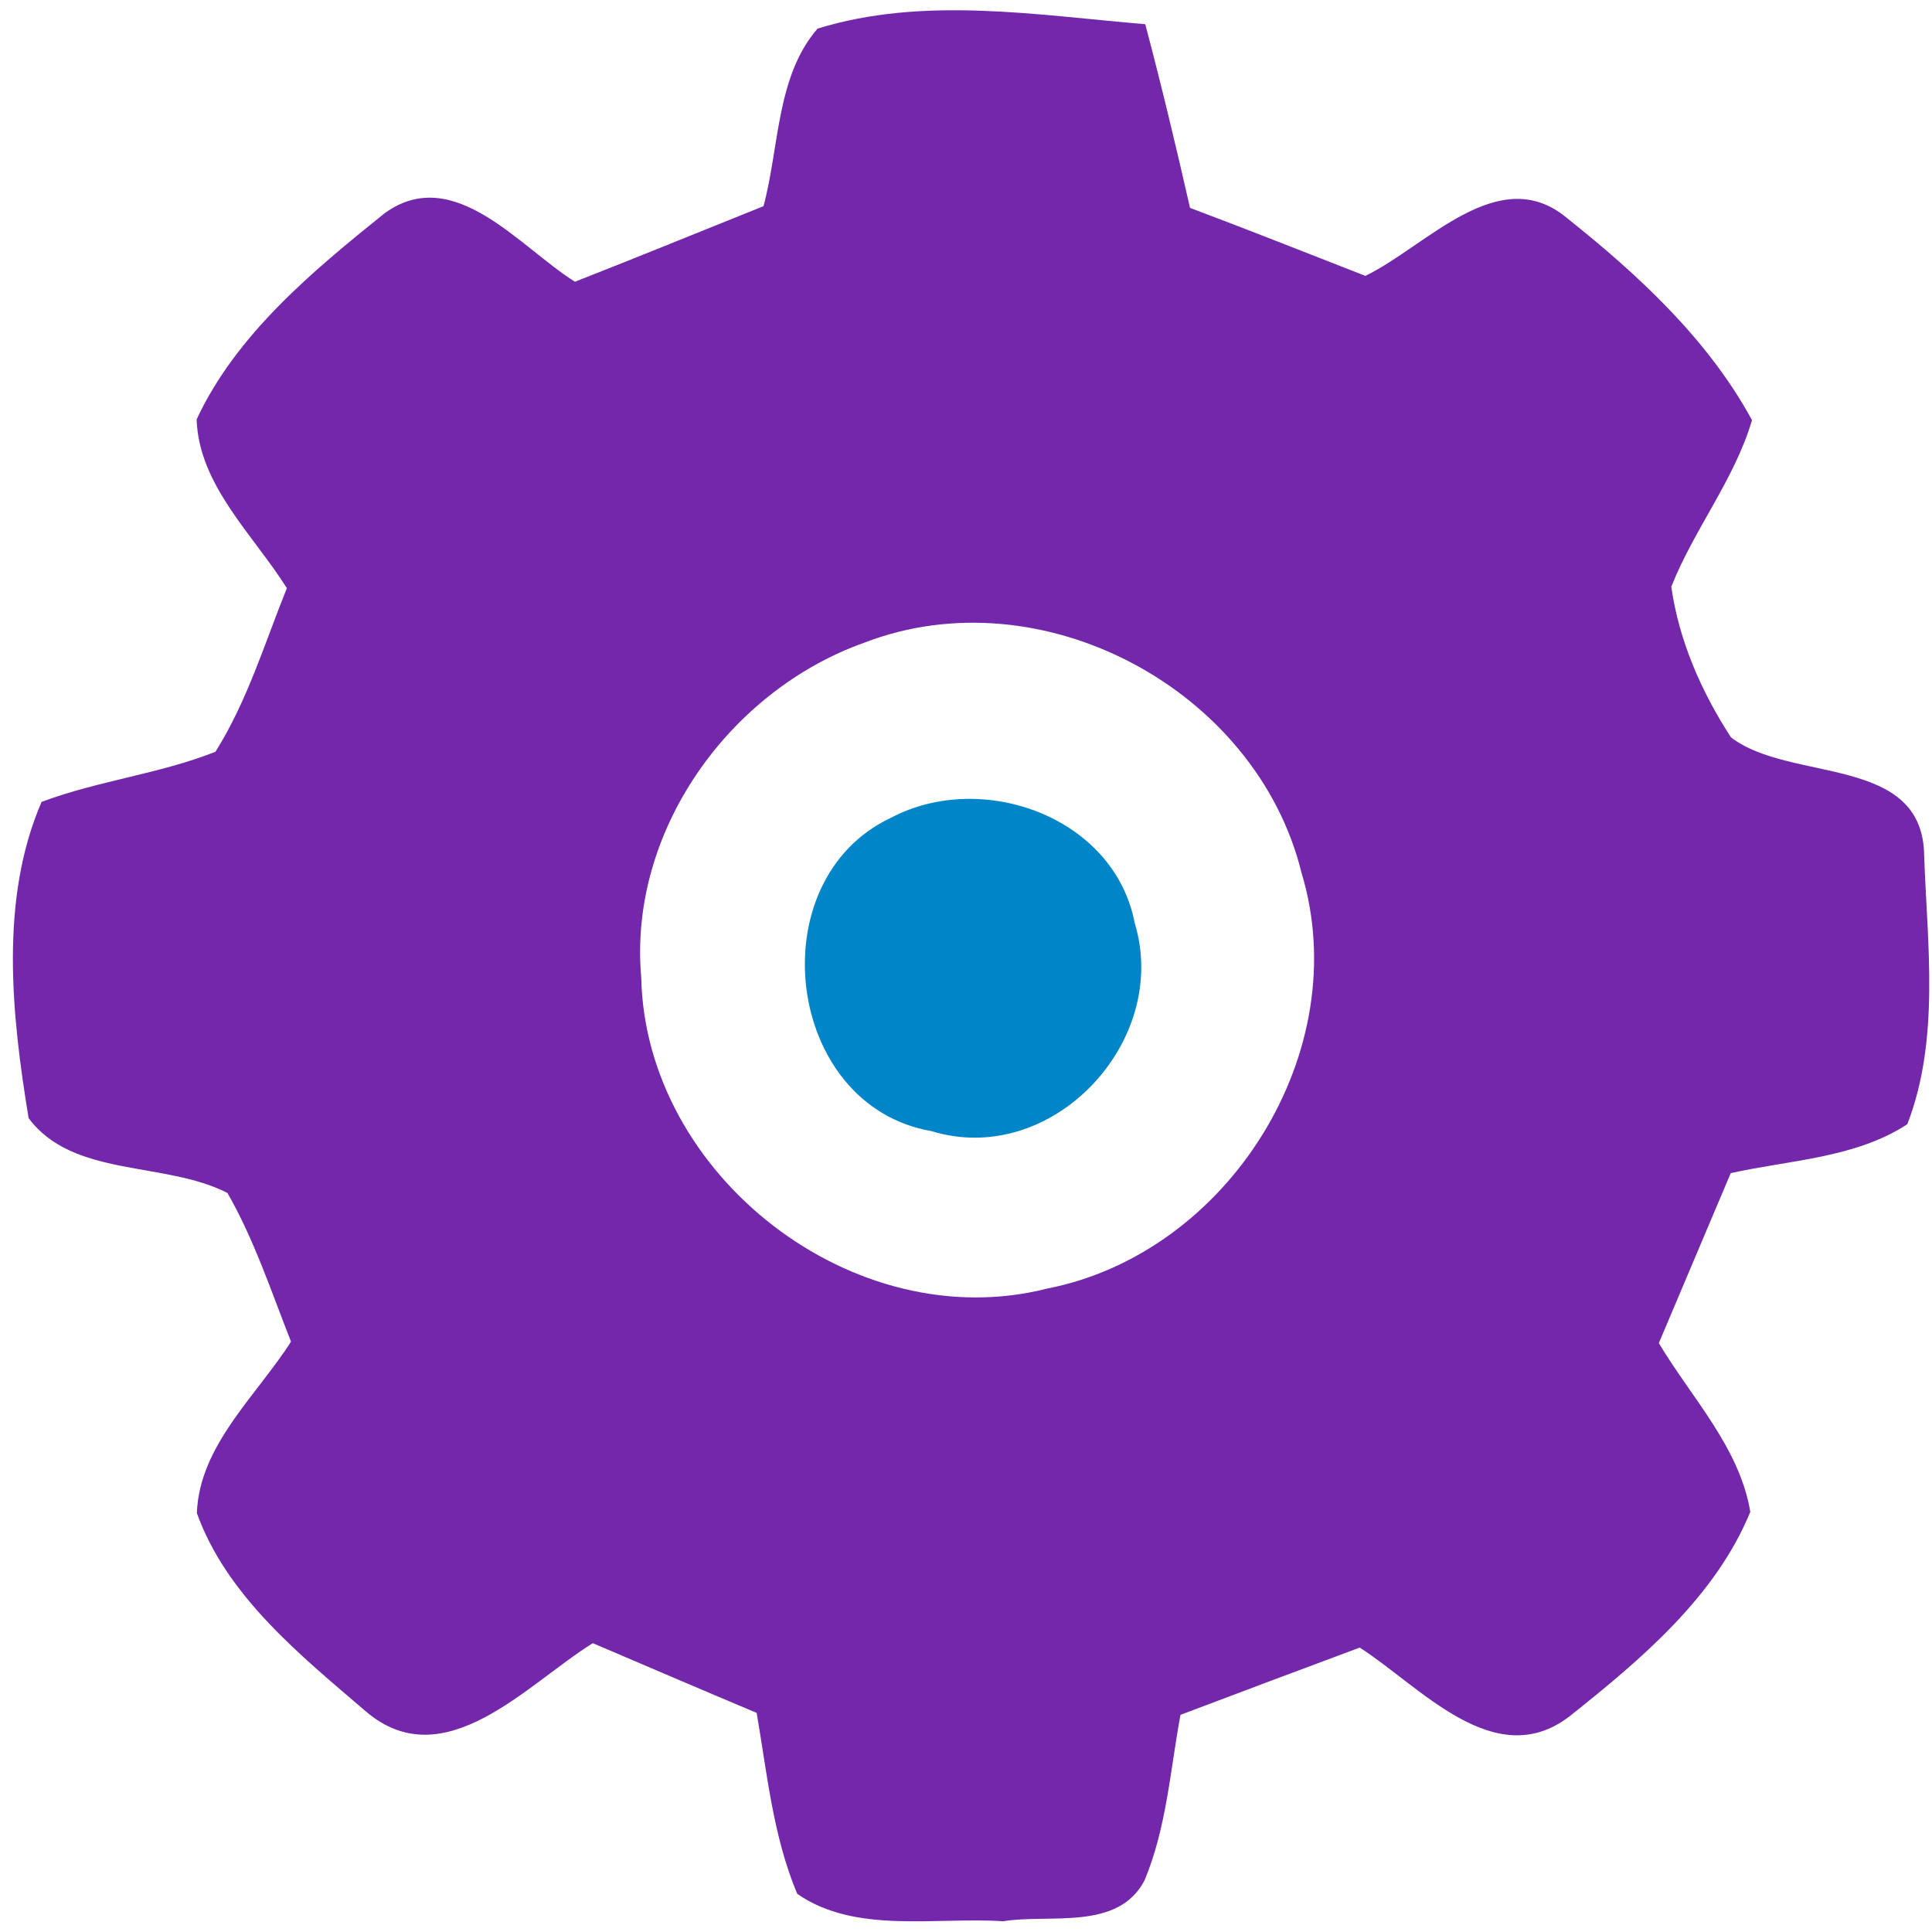
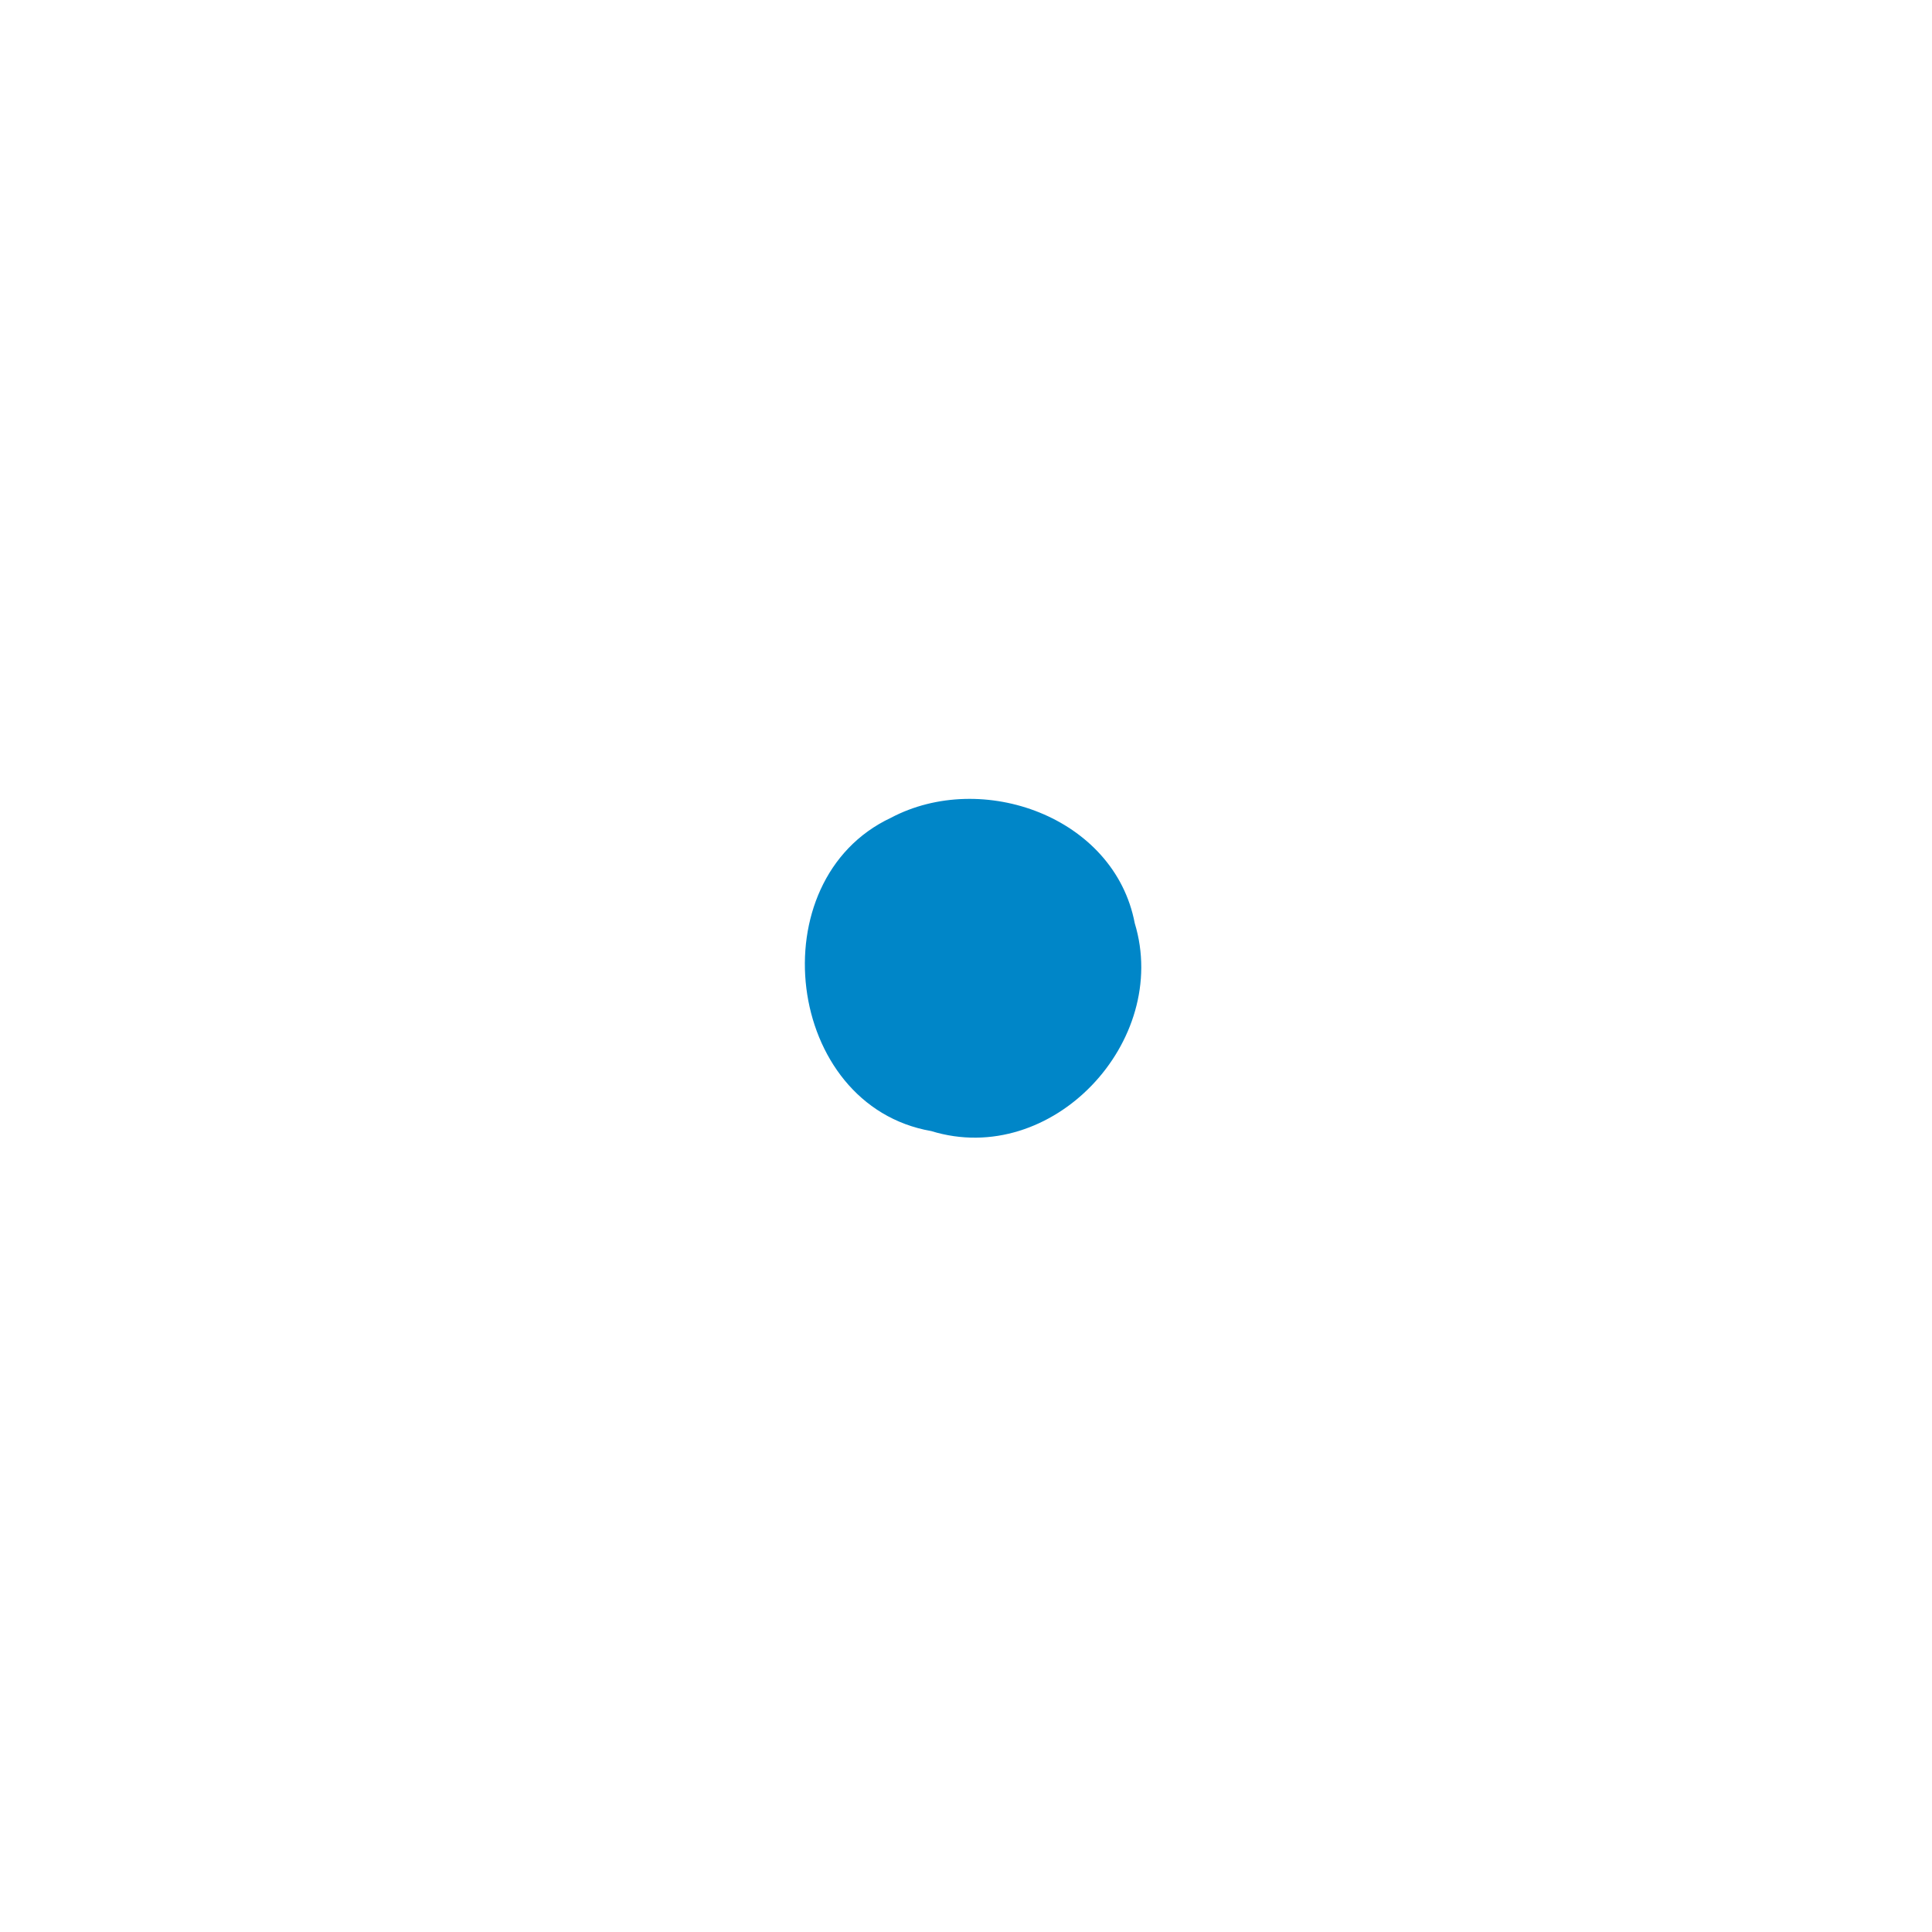
<svg xmlns="http://www.w3.org/2000/svg" width="79px" height="79px" viewBox="0 0 79 79" version="1.1">
  <title>gear-small</title>
  <g id="Page-1" stroke="none" stroke-width="1" fill="none" fill-rule="evenodd">
    <g id="automate-tasks-big" transform="translate(-236.291, -270)" fill-rule="nonzero">
      <g id="#0078b3ff" transform="translate(47.97, 84.698)">
        <g id="gear-small" transform="translate(188.848, 185.722)">
-           <path d="M32.903,0.75 C37.243,-0.59 41.873,0.2 46.303,0.57 C46.963,3.06 47.563,5.57 48.133,8.08 C50.533,8.98 52.913,9.93 55.303,10.86 C57.783,9.67 60.763,6.16 63.553,8.5 C66.463,10.82 69.313,13.45 71.113,16.76 C70.393,19.2 68.743,21.22 67.813,23.57 C68.123,25.77 69.043,27.87 70.253,29.73 C72.683,31.6 78.123,30.41 78.153,34.59 C78.283,38.21 78.803,42.09 77.463,45.55 C75.333,46.94 72.663,47.01 70.243,47.55 C69.263,49.87 68.283,52.19 67.303,54.5 C68.633,56.73 70.603,58.76 71.043,61.4 C69.613,64.89 66.543,67.46 63.653,69.76 C60.593,72.11 57.543,68.53 55.073,66.95 C52.623,67.86 50.183,68.78 47.743,69.7 C47.323,71.96 47.173,74.32 46.273,76.47 C45.183,78.55 42.403,77.83 40.493,78.14 C37.723,77.96 34.443,78.67 32.073,77.02 C31.083,74.67 30.843,72.11 30.413,69.62 C28.173,68.68 25.943,67.72 23.713,66.77 C21.033,68.43 17.643,72.3 14.433,69.56 C11.763,67.27 8.743,64.85 7.523,61.45 C7.623,58.69 9.963,56.65 11.373,54.44 C10.563,52.39 9.873,50.28 8.773,48.36 C6.213,47.05 2.453,47.74 0.643,45.3 C-0.047,41.1 -0.557,36.37 1.173,32.37 C3.493,31.5 5.983,31.23 8.283,30.32 C9.583,28.25 10.293,25.89 11.203,23.63 C9.833,21.45 7.603,19.42 7.513,16.73 C9.133,13.25 12.263,10.66 15.213,8.29 C18.043,6.26 20.723,9.69 22.983,11.1 C25.563,10.09 28.123,9.04 30.693,8.01 C31.343,5.6 31.213,2.7 32.903,0.75 M34.813,25.86 C29.273,27.83 25.163,33.59 25.693,39.55 C25.863,47.65 34.393,54.28 42.293,52.27 C49.713,50.82 54.903,42.56 52.693,35.27 C50.853,27.77 42.063,23.06 34.813,25.86 Z" id="Shape" fill="#7327AB" />
          <path d="M35.903,33.02 C39.623,31.05 45.043,32.97 45.873,37.33 C47.343,42.16 42.493,47.35 37.553,45.83 C31.563,44.79 30.473,35.57 35.903,33.02 Z" id="Path" fill="#0086C8" />
        </g>
      </g>
    </g>
  </g>
</svg>